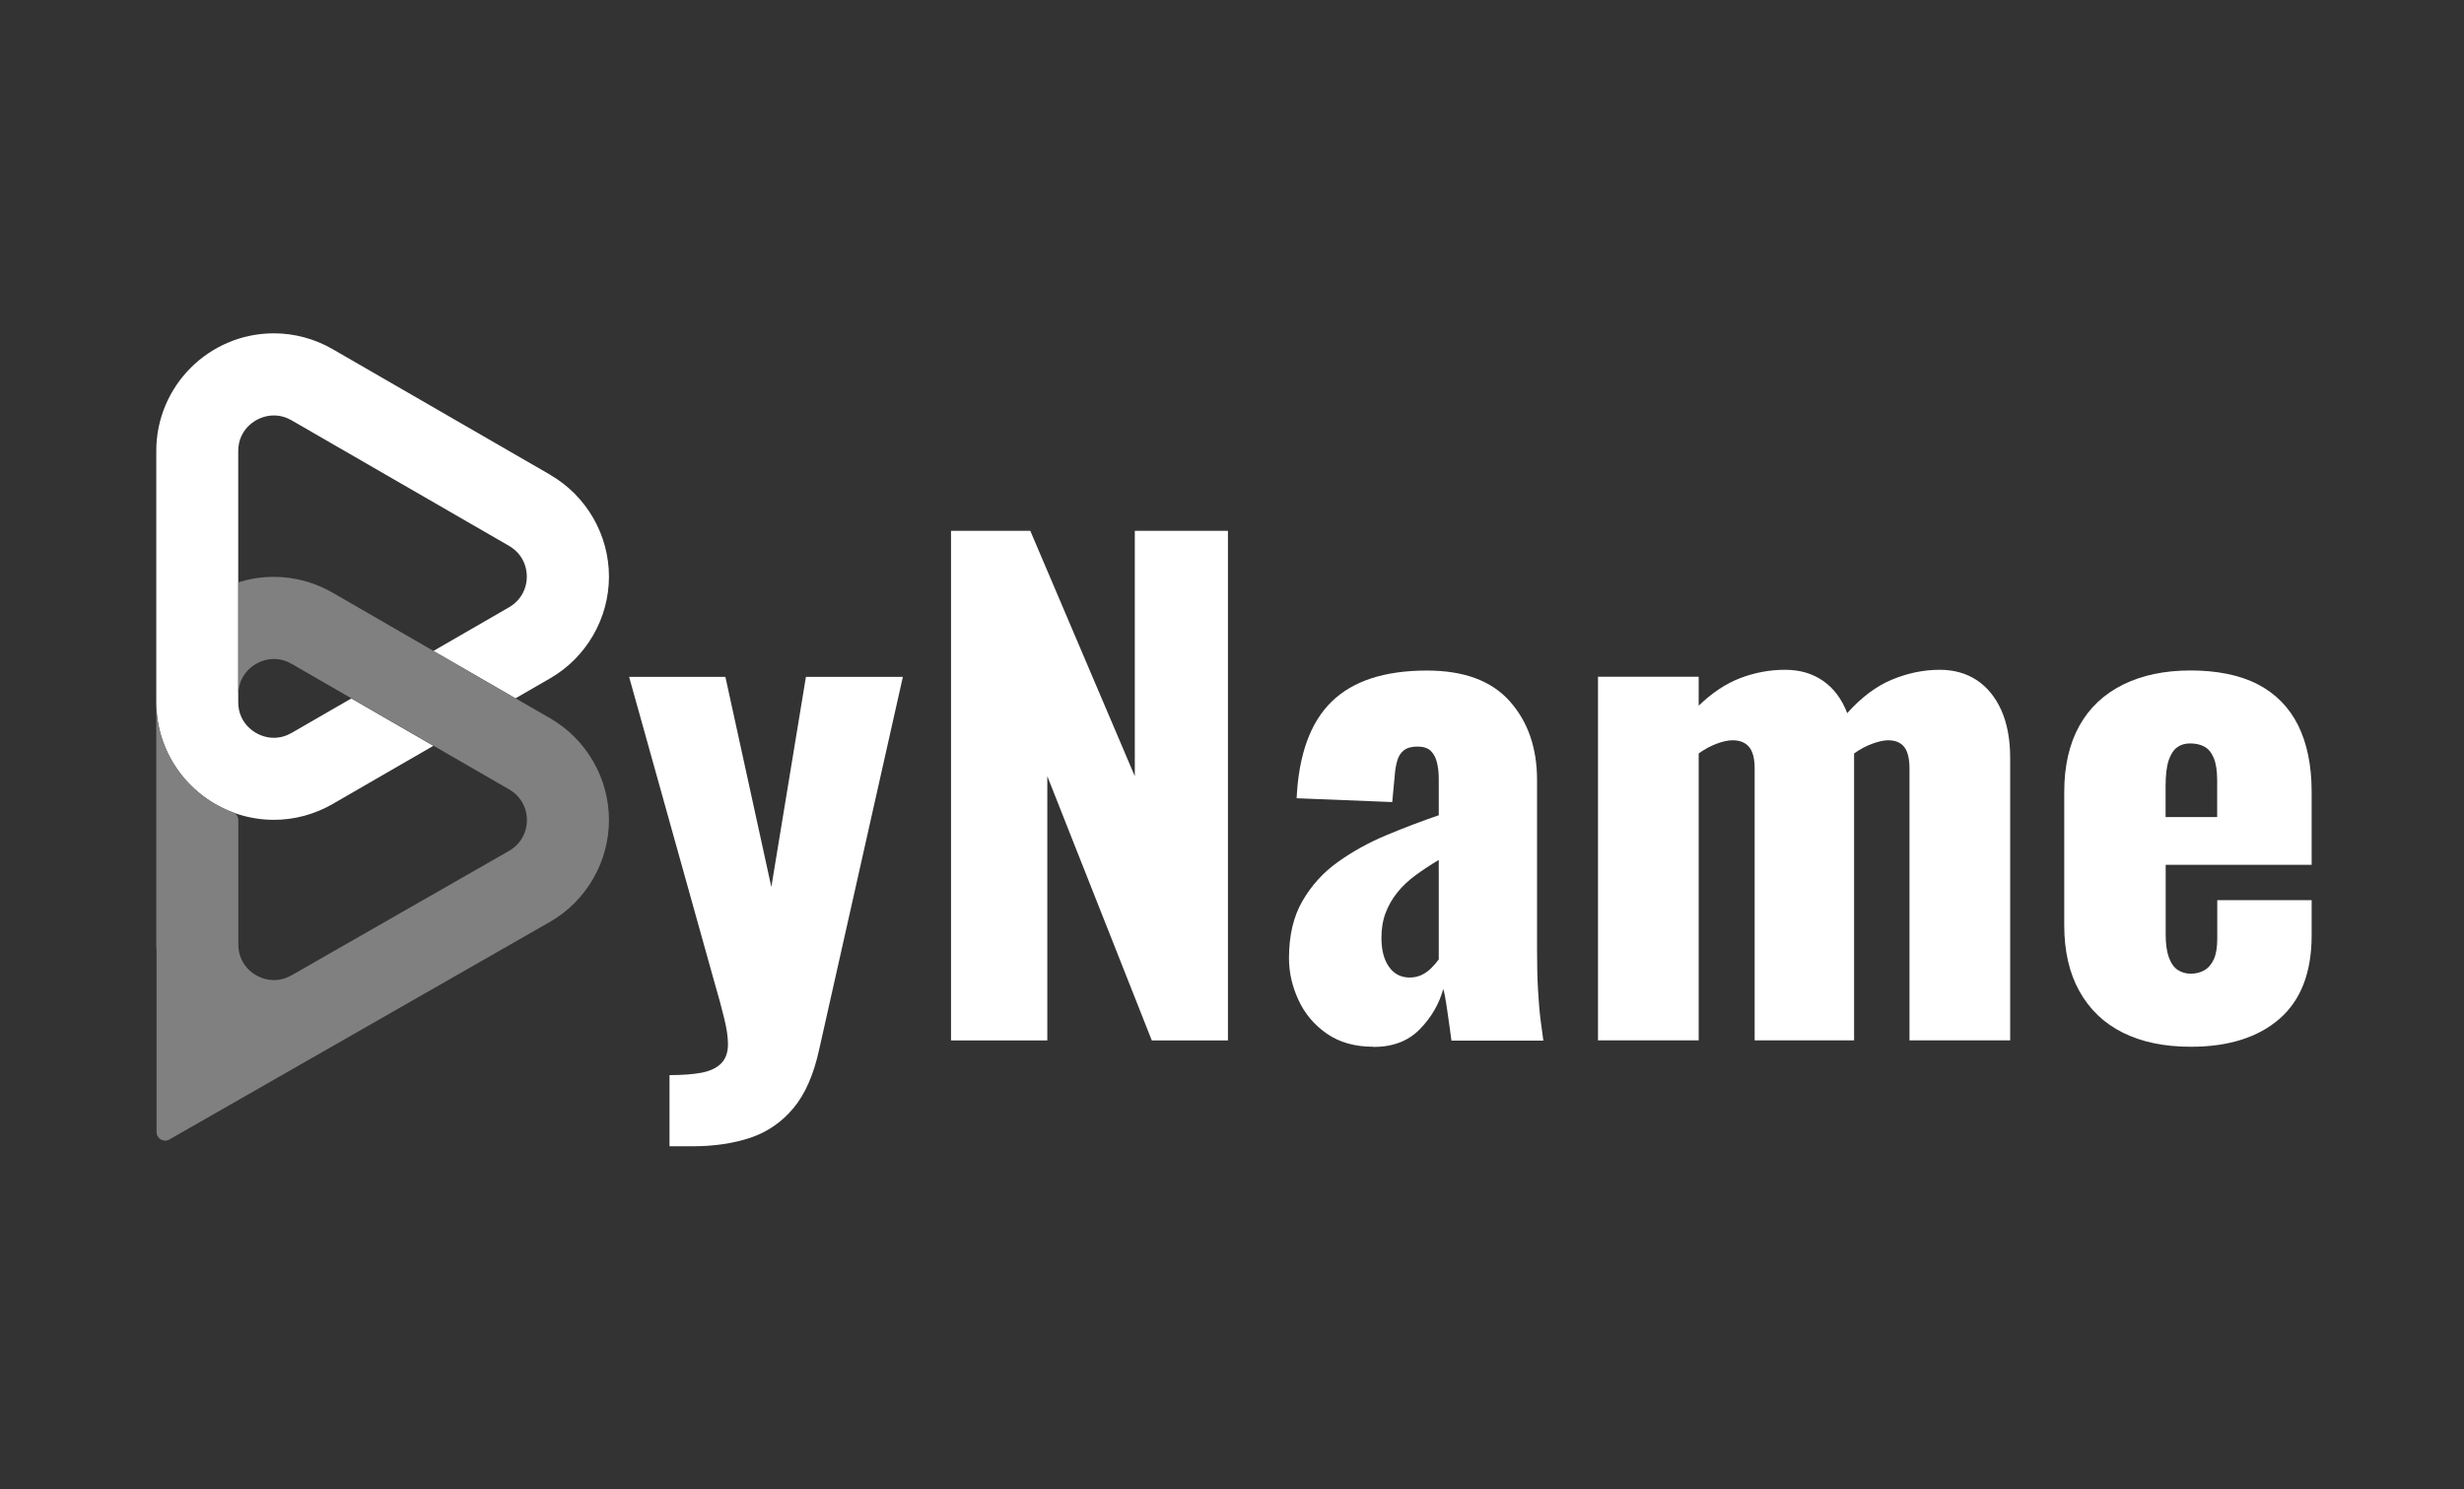
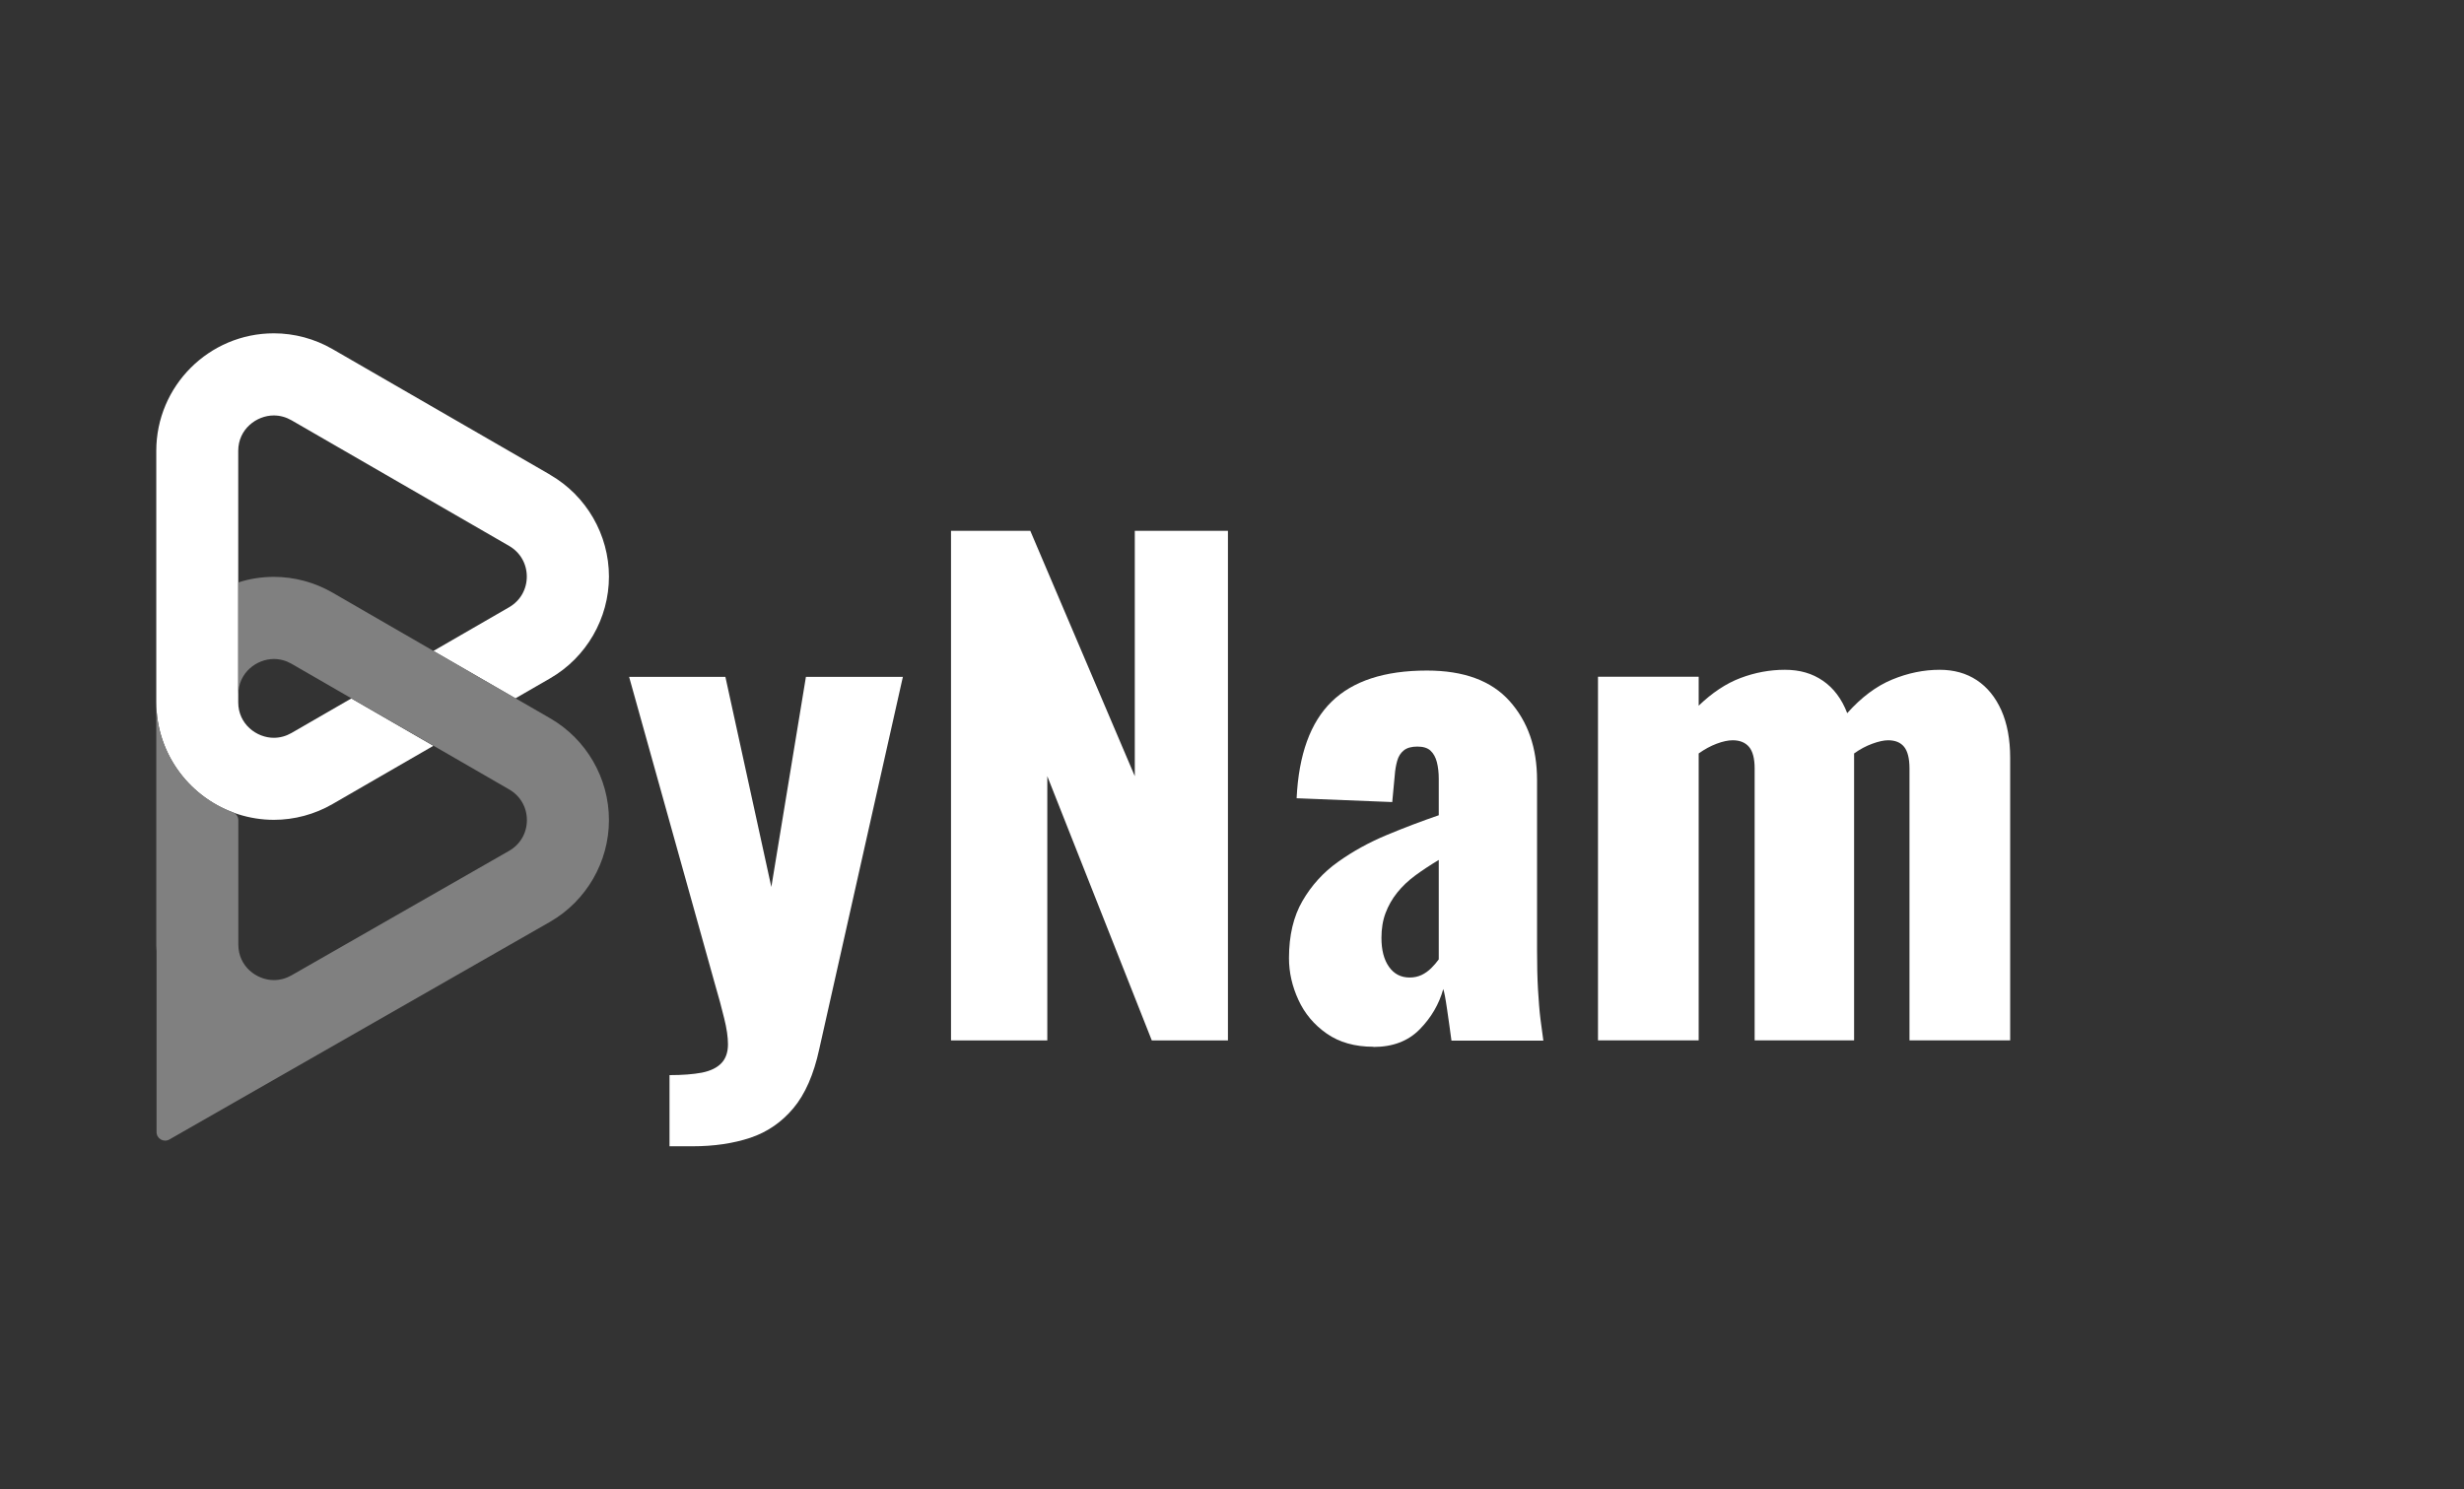
<svg xmlns="http://www.w3.org/2000/svg" id="_レイヤー_1" data-name="レイヤー 1" viewBox="0 0 257.95 155.91">
  <rect x="0" y="0" width="257.95" height="155.91" fill="#333333" stroke="none" />
  <defs>
    <style>
      .cls-1 {
        fill: #fff;
      }

      .cls-2 {
        fill: gray;
      }
    </style>
  </defs>
  <g>
    <path class="cls-1" d="M57.6,49.71l-22.79-13.16c-1.87-1.08-4-1.65-6.14-1.65-6.79,0-12.31,5.52-12.31,12.31v26.32c0,5.49,3.62,10.15,8.59,11.73,1.17,.37,2.42,.58,3.72,.58,2.14,0,4.27-.57,6.14-1.65l10.56-6.1-8.59-4.96-6.27,3.62c-.58,.33-1.2,.5-1.85,.5-1.79,0-3.72-1.42-3.72-3.72v-26.32c0-2.29,1.93-3.71,3.72-3.71,.65,0,1.27,.17,1.85,.5l22.79,13.16c1.16,.67,1.85,1.87,1.85,3.21s-.69,2.54-1.85,3.21l-7.93,4.58,8.59,4.96,3.64-2.1c3.79-2.19,6.15-6.27,6.15-10.65s-2.36-8.46-6.15-10.65Z" />
    <path class="cls-2" d="M57.6,75.21l-3.64-2.1-8.59-4.96-10.56-6.1c-1.87-1.08-4-1.65-6.14-1.65-1.29,0-2.54,.2-3.72,.58v11.73c0-2.29,1.93-3.71,3.72-3.71,.65,0,1.27,.17,1.85,.5l6.27,3.62,8.59,4.96,7.93,4.58c1.16,.67,1.85,1.87,1.85,3.21s-.69,2.54-1.85,3.21l-22.79,13.04c-.58,.33-1.2,.5-1.85,.5-1.79,0-3.72-1.42-3.72-3.72v-13.03c0-.37-.24-.7-.59-.83-4.67-1.75-8-6.25-8-11.53v25.51c0,.2,.02,.4,.03,.6v18.91c0,.69,.74,1.12,1.34,.78l39.87-22.8c3.79-2.19,6.15-6.27,6.15-10.65s-2.36-8.46-6.15-10.65Z" />
  </g>
  <path class="cls-1" d="M70.09,120.01v-7.44c1.36,0,2.49-.09,3.39-.26,.9-.18,1.58-.51,2.04-.99,.46-.48,.69-1.14,.69-1.98,0-.75-.13-1.66-.4-2.73-.26-1.08-.59-2.3-.99-3.66l-8.96-32.08h10.08l4.81,22,3.62-22h10.15l-8.76,39c-.57,2.63-1.47,4.69-2.7,6.16-1.23,1.47-2.73,2.5-4.51,3.1-1.78,.59-3.79,.89-6.03,.89h-2.44Z" />
  <path class="cls-1" d="M99.56,108.94V55.58h8.3l10.94,25.69v-25.69h9.75v53.36h-7.97l-10.94-27.67v27.67h-10.08Z" />
  <path class="cls-1" d="M143.77,109.6c-1.93,0-3.56-.46-4.88-1.38-1.32-.92-2.31-2.1-2.96-3.52-.66-1.43-.99-2.89-.99-4.38,0-2.37,.47-4.37,1.42-6,.94-1.62,2.18-2.99,3.72-4.08,1.54-1.1,3.23-2.03,5.07-2.8,1.84-.77,3.67-1.46,5.47-2.08v-3.82c0-.66-.07-1.24-.2-1.75-.13-.5-.35-.9-.66-1.19-.31-.29-.77-.43-1.38-.43s-1.09,.13-1.42,.4c-.33,.26-.56,.63-.69,1.09-.13,.46-.22,.98-.26,1.55l-.26,2.77-10.01-.4c.22-4.57,1.44-7.94,3.66-10.11,2.22-2.17,5.54-3.26,9.98-3.26,3.86,0,6.75,1.06,8.66,3.2s2.87,4.89,2.87,8.27v17.79c0,1.58,.03,2.96,.1,4.15,.07,1.19,.15,2.22,.26,3.1,.11,.88,.21,1.63,.3,2.24h-9.62c-.13-1.01-.29-2.11-.46-3.29s-.31-1.89-.4-2.11c-.44,1.58-1.26,2.99-2.47,4.22-1.21,1.23-2.82,1.84-4.84,1.84Zm3.82-7.25c.44,0,.85-.09,1.22-.26,.37-.17,.71-.42,1.02-.72,.31-.31,.57-.61,.79-.92v-10.41c-.88,.53-1.69,1.06-2.44,1.61-.75,.55-1.38,1.15-1.91,1.81-.53,.66-.93,1.37-1.22,2.14-.29,.77-.43,1.64-.43,2.6,0,1.27,.26,2.28,.79,3.03,.53,.75,1.25,1.12,2.17,1.12Z" />
  <path class="cls-1" d="M167.29,108.94v-38.08h10.54v3.03c1.41-1.36,2.87-2.33,4.38-2.9s3.06-.86,4.64-.86,2.87,.38,3.99,1.15c1.12,.77,1.97,1.9,2.54,3.39,1.49-1.67,3.06-2.84,4.71-3.52,1.65-.68,3.3-1.02,4.97-1.02,1.49,0,2.79,.36,3.89,1.09,1.1,.73,1.95,1.78,2.57,3.16,.61,1.38,.92,3.04,.92,4.97v29.58h-10.54v-28.46c0-1.05-.19-1.81-.56-2.27-.37-.46-.93-.69-1.68-.69-.44,0-.99,.12-1.65,.36s-1.3,.58-1.91,1.02v30.04h-10.41v-28.46c0-1.05-.2-1.81-.59-2.27s-.97-.69-1.71-.69c-.48,0-1.04,.12-1.68,.36-.64,.24-1.26,.58-1.88,1.02v30.04h-10.54Z" />
-   <path class="cls-1" d="M229.35,109.6c-2.77,0-5.14-.49-7.12-1.48-1.98-.99-3.49-2.44-4.55-4.35s-1.58-4.21-1.58-6.88v-13.97c0-2.72,.53-5.03,1.58-6.92,1.05-1.89,2.58-3.33,4.58-4.32,2-.99,4.36-1.48,7.08-1.48s5.15,.48,7.02,1.45c1.87,.97,3.27,2.39,4.22,4.28,.94,1.89,1.42,4.22,1.42,6.98v7.64h-15.28v7.31c0,.97,.11,1.76,.33,2.37,.22,.62,.53,1.05,.92,1.32,.4,.26,.86,.4,1.38,.4s1-.12,1.42-.36c.42-.24,.75-.63,.99-1.15,.24-.53,.36-1.25,.36-2.17v-4.02h9.88v3.69c0,3.87-1.12,6.78-3.36,8.73-2.24,1.95-5.34,2.93-9.29,2.93Zm-2.64-24.05h5.4v-3.82c0-1.01-.12-1.8-.36-2.37-.24-.57-.57-.97-.99-1.19-.42-.22-.91-.33-1.48-.33-.53,0-.98,.13-1.35,.4-.37,.26-.67,.71-.89,1.35-.22,.64-.33,1.55-.33,2.73v3.23Z" />
</svg>